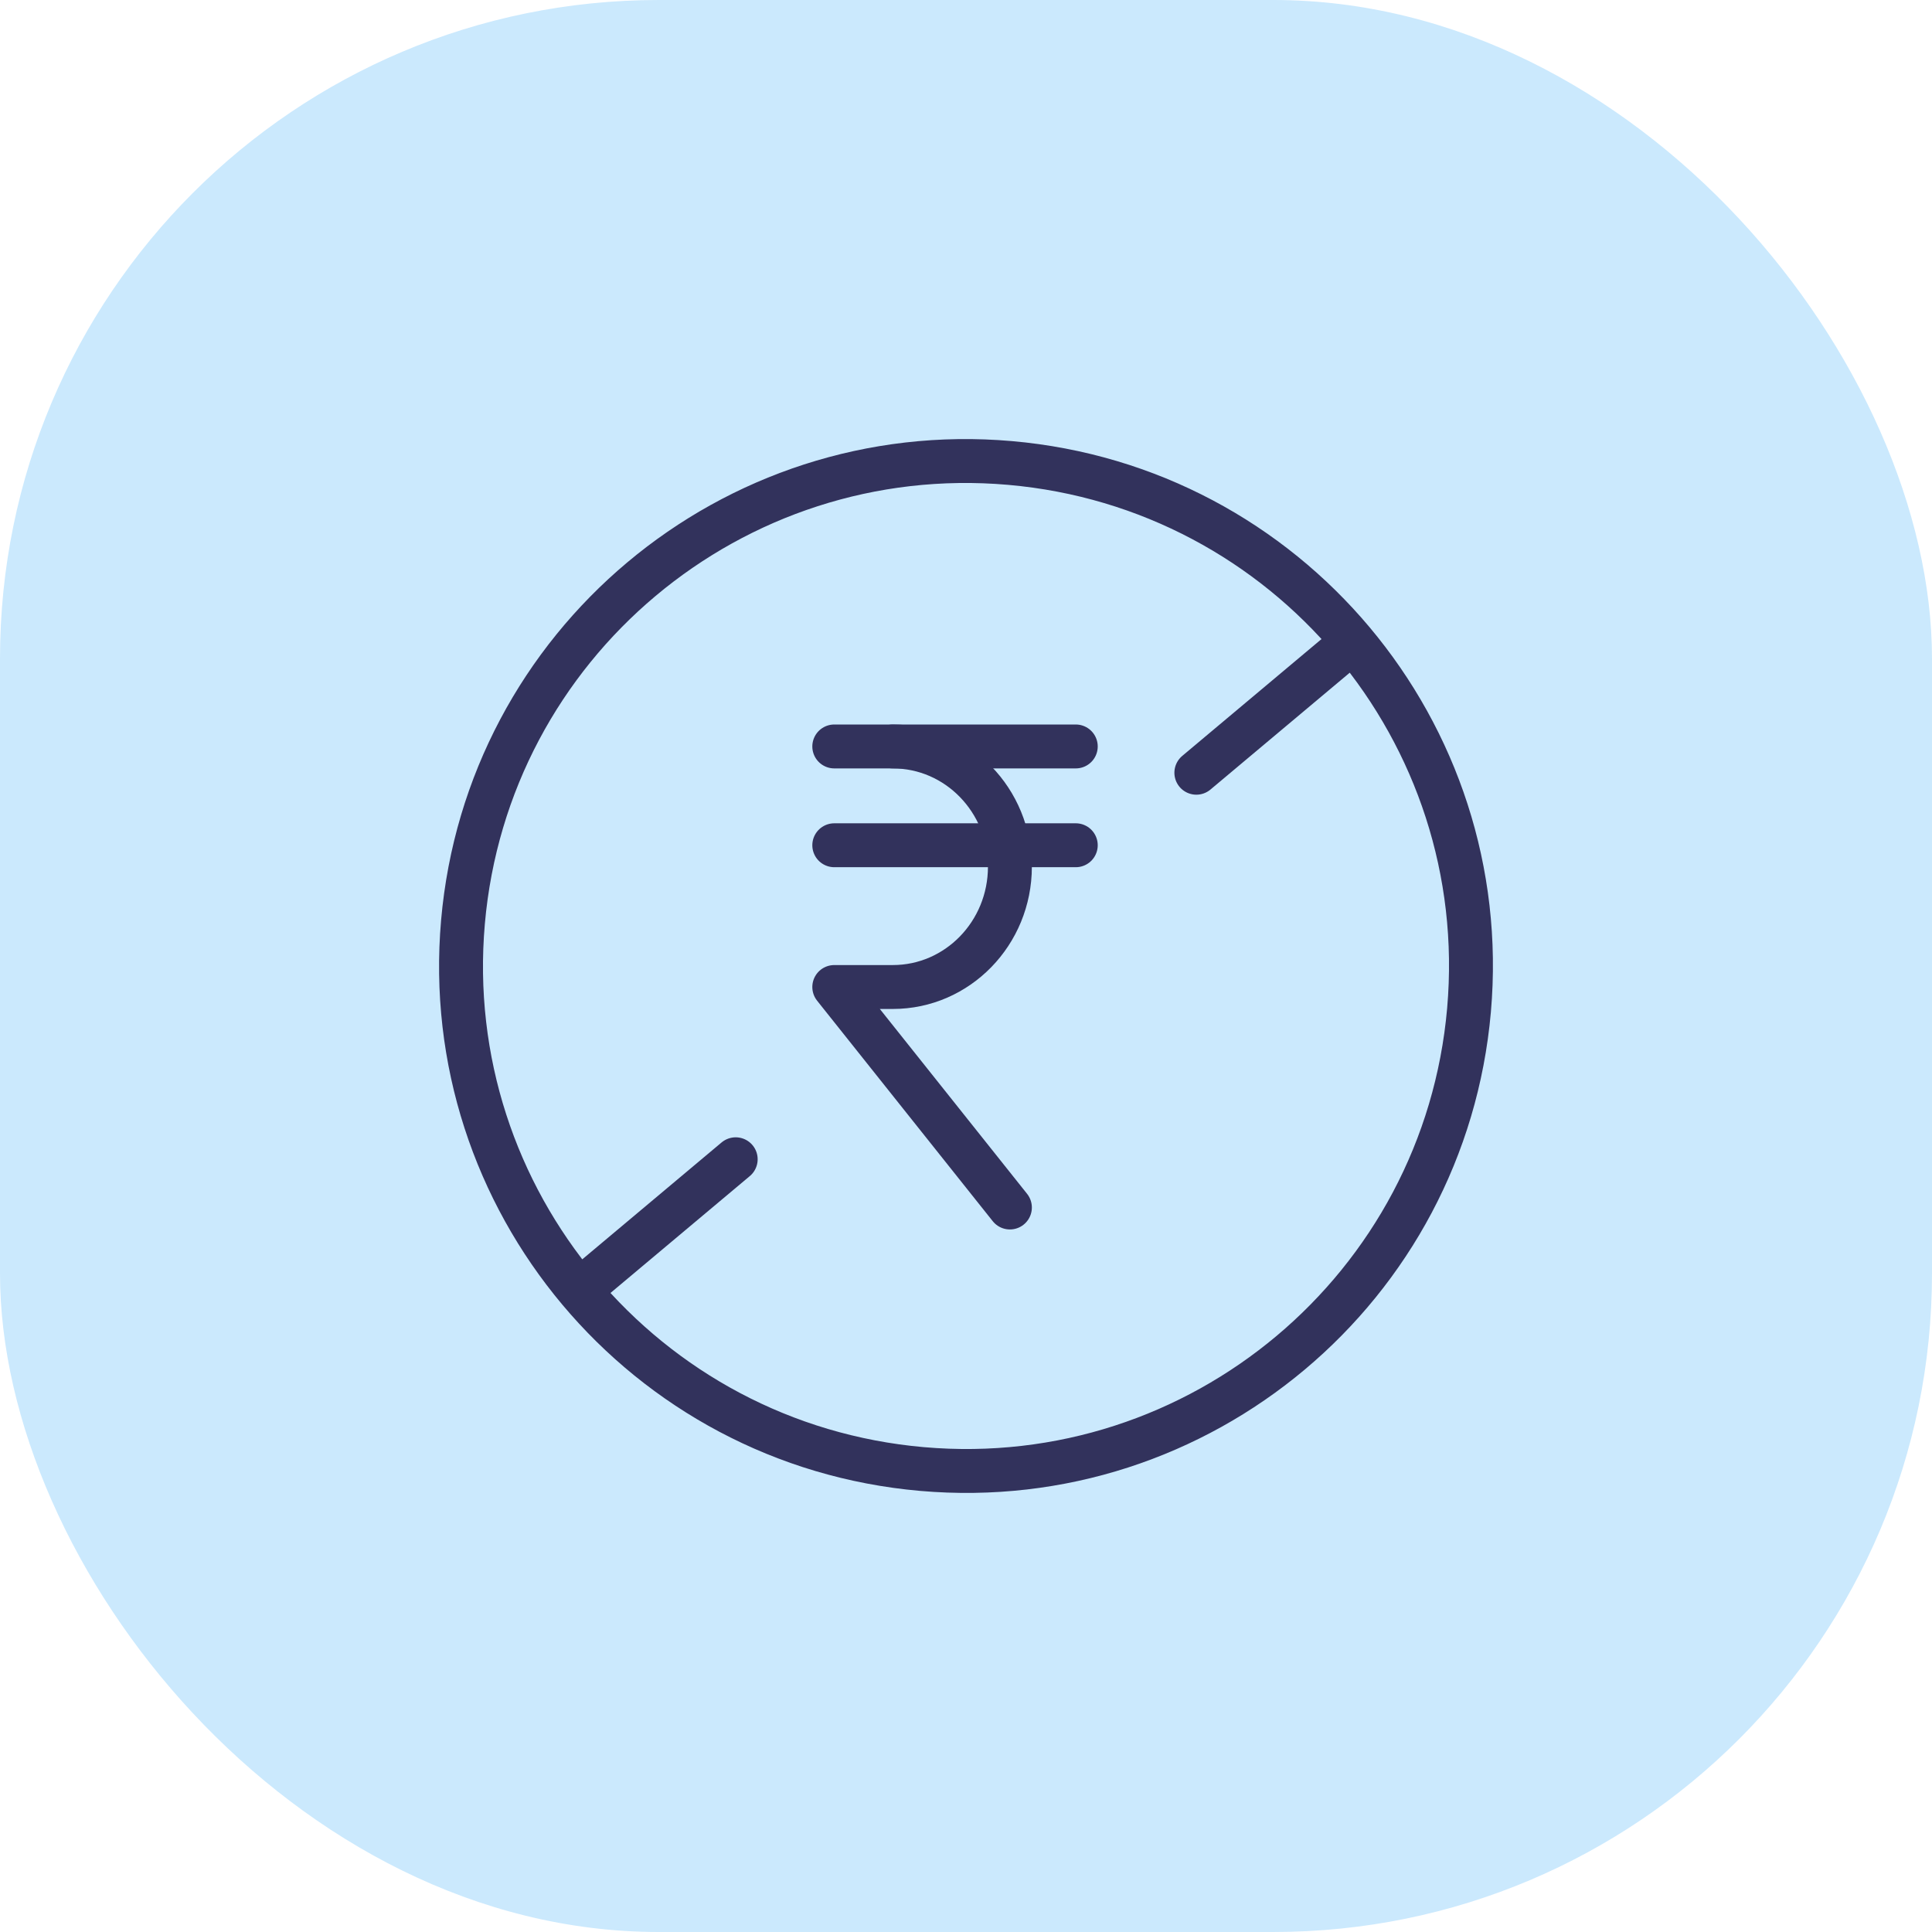
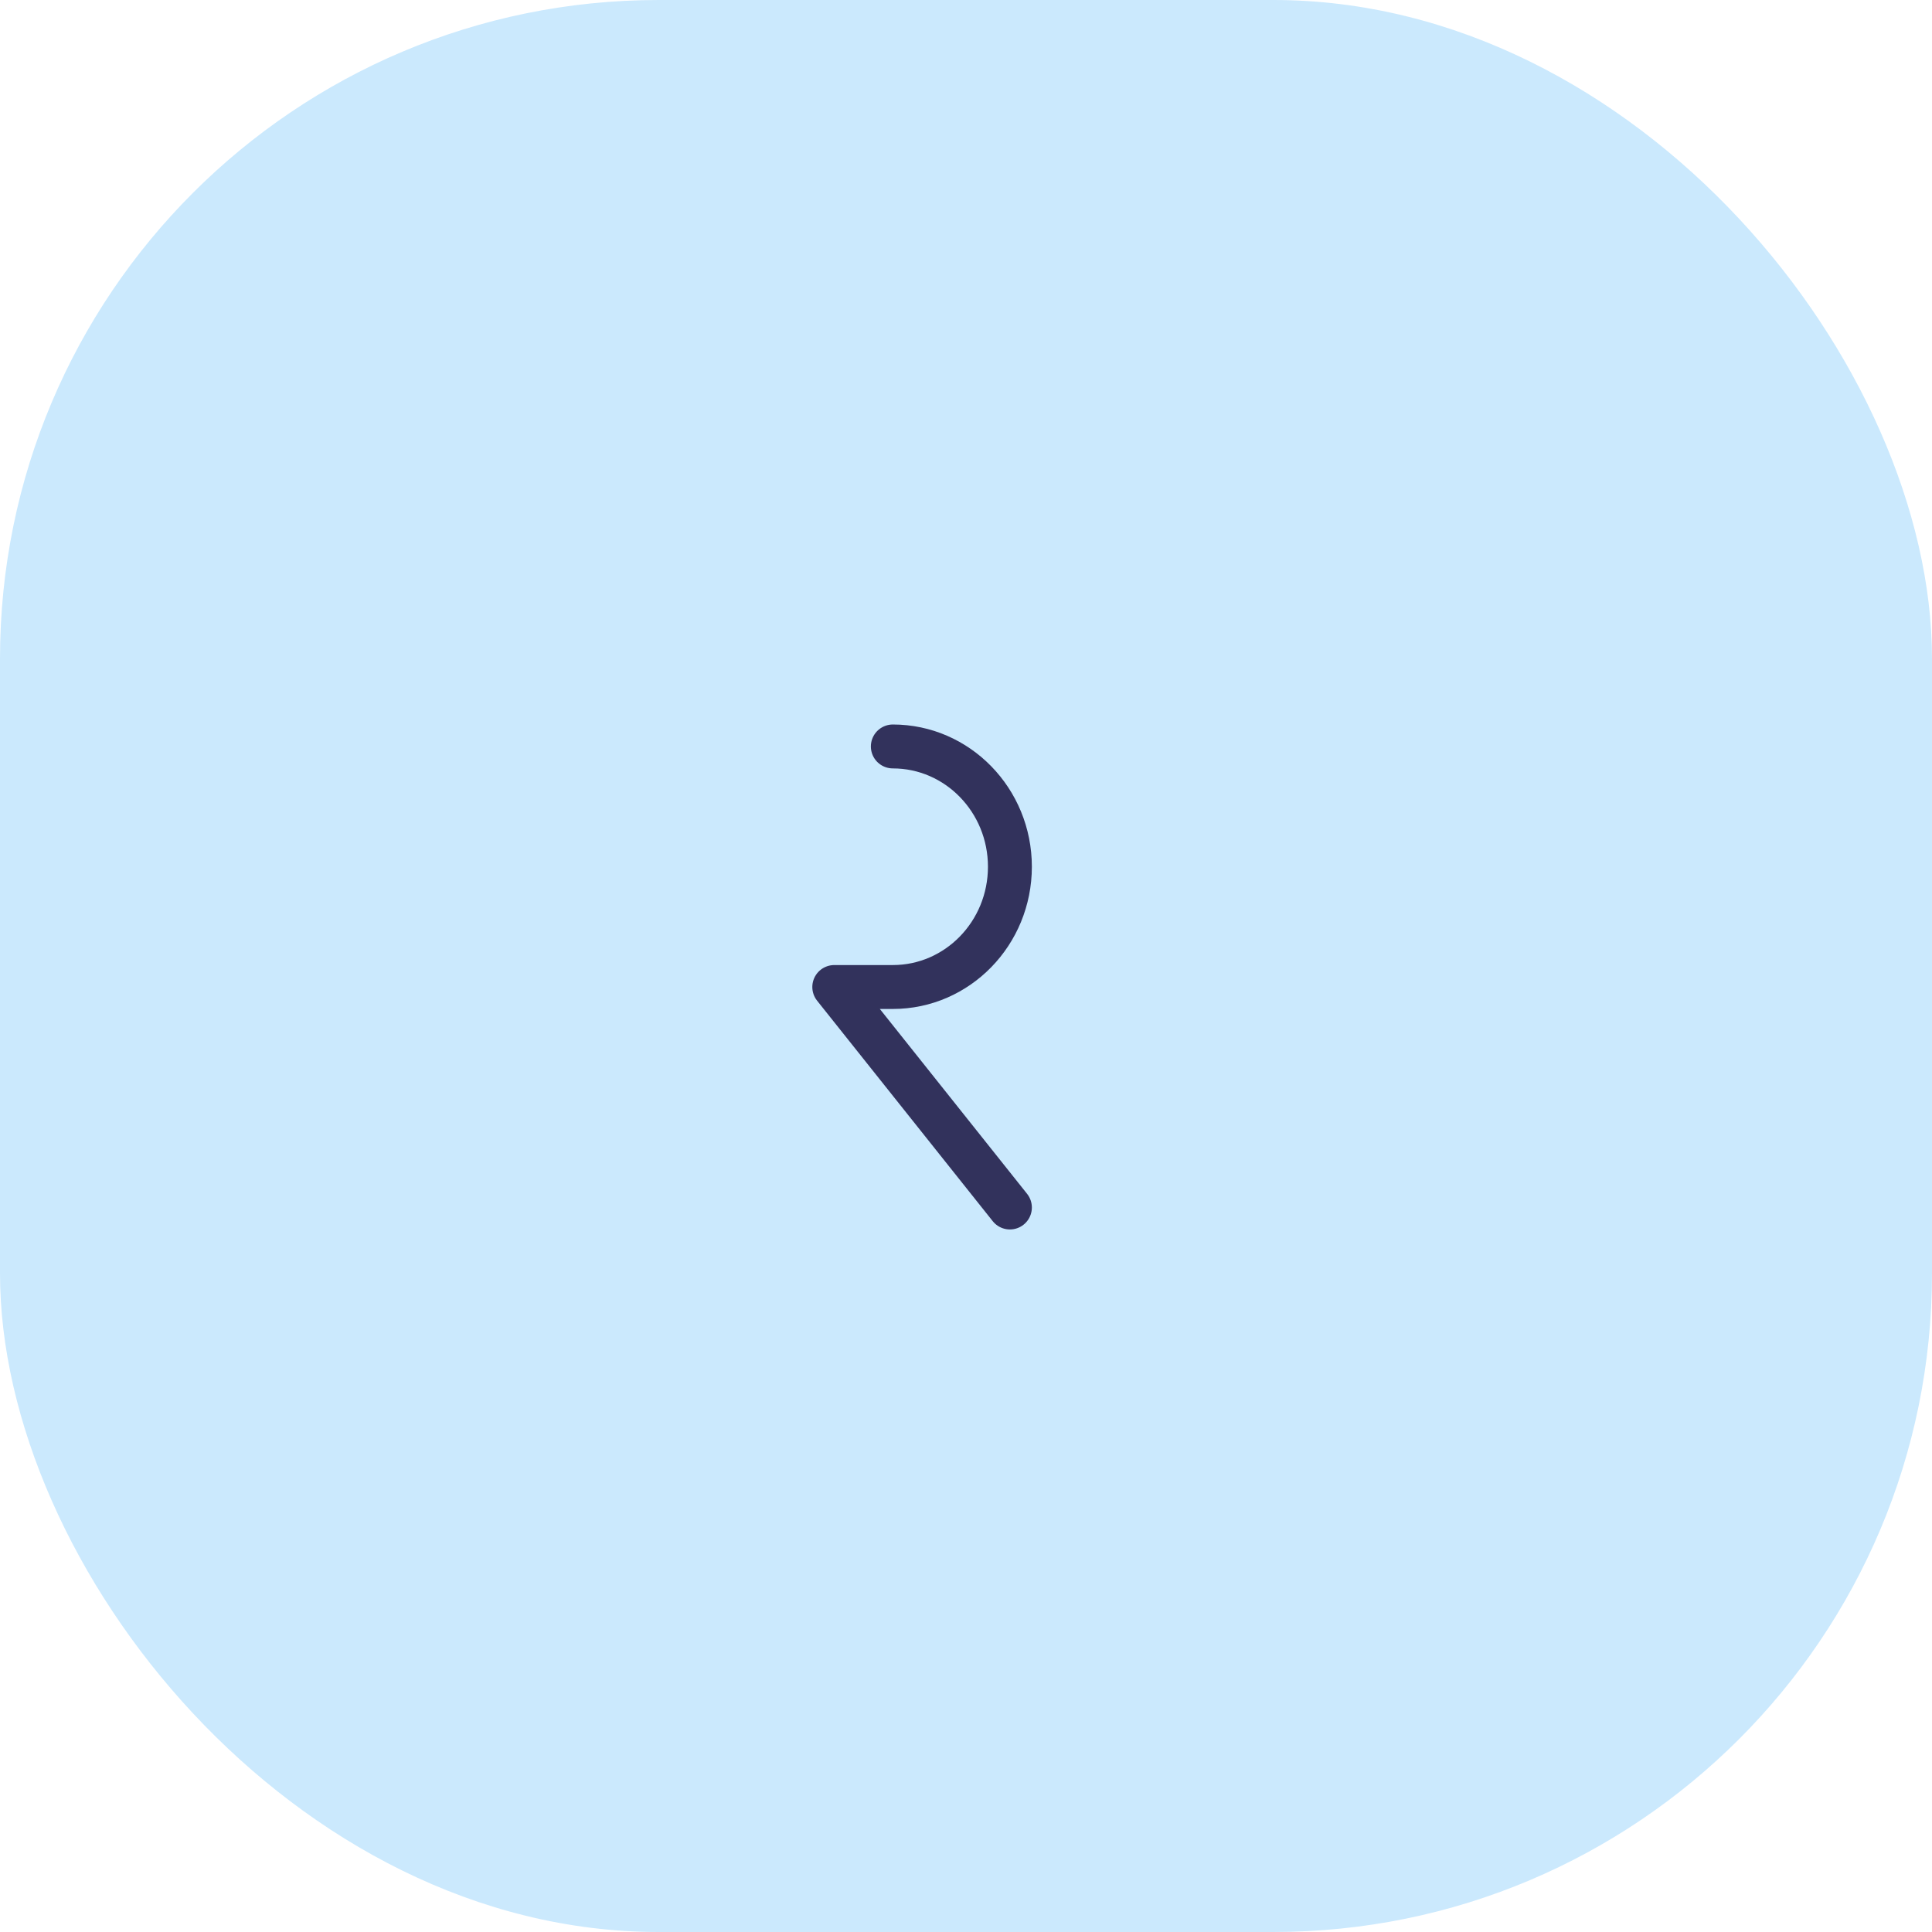
<svg xmlns="http://www.w3.org/2000/svg" width="88" height="88">
  <g fill="none" fill-rule="evenodd">
    <rect fill="#CBE9FD" width="88" height="88" rx="30" />
    <g stroke="#32325C" stroke-linecap="round" stroke-linejoin="round" stroke-width="2">
-       <path d="M41.995 66.912c12.655 1.108 23.81-8.253 24.917-20.907 1.108-12.655-8.253-23.81-20.907-24.917-12.655-1.108-23.81 8.253-24.917 20.907-1.108 12.655 8.253 23.81 20.907 24.917zM33.51 52.803l-6.558 5.502m27.54-23.108l6.558-5.502M49 34H38M49 38.5H38" />
      <path d="M40.667 34C43.612 34 46 36.453 46 39.478c0 3.026-2.388 5.479-5.333 5.479H38L46 55" />
    </g>
  </g>
</svg>